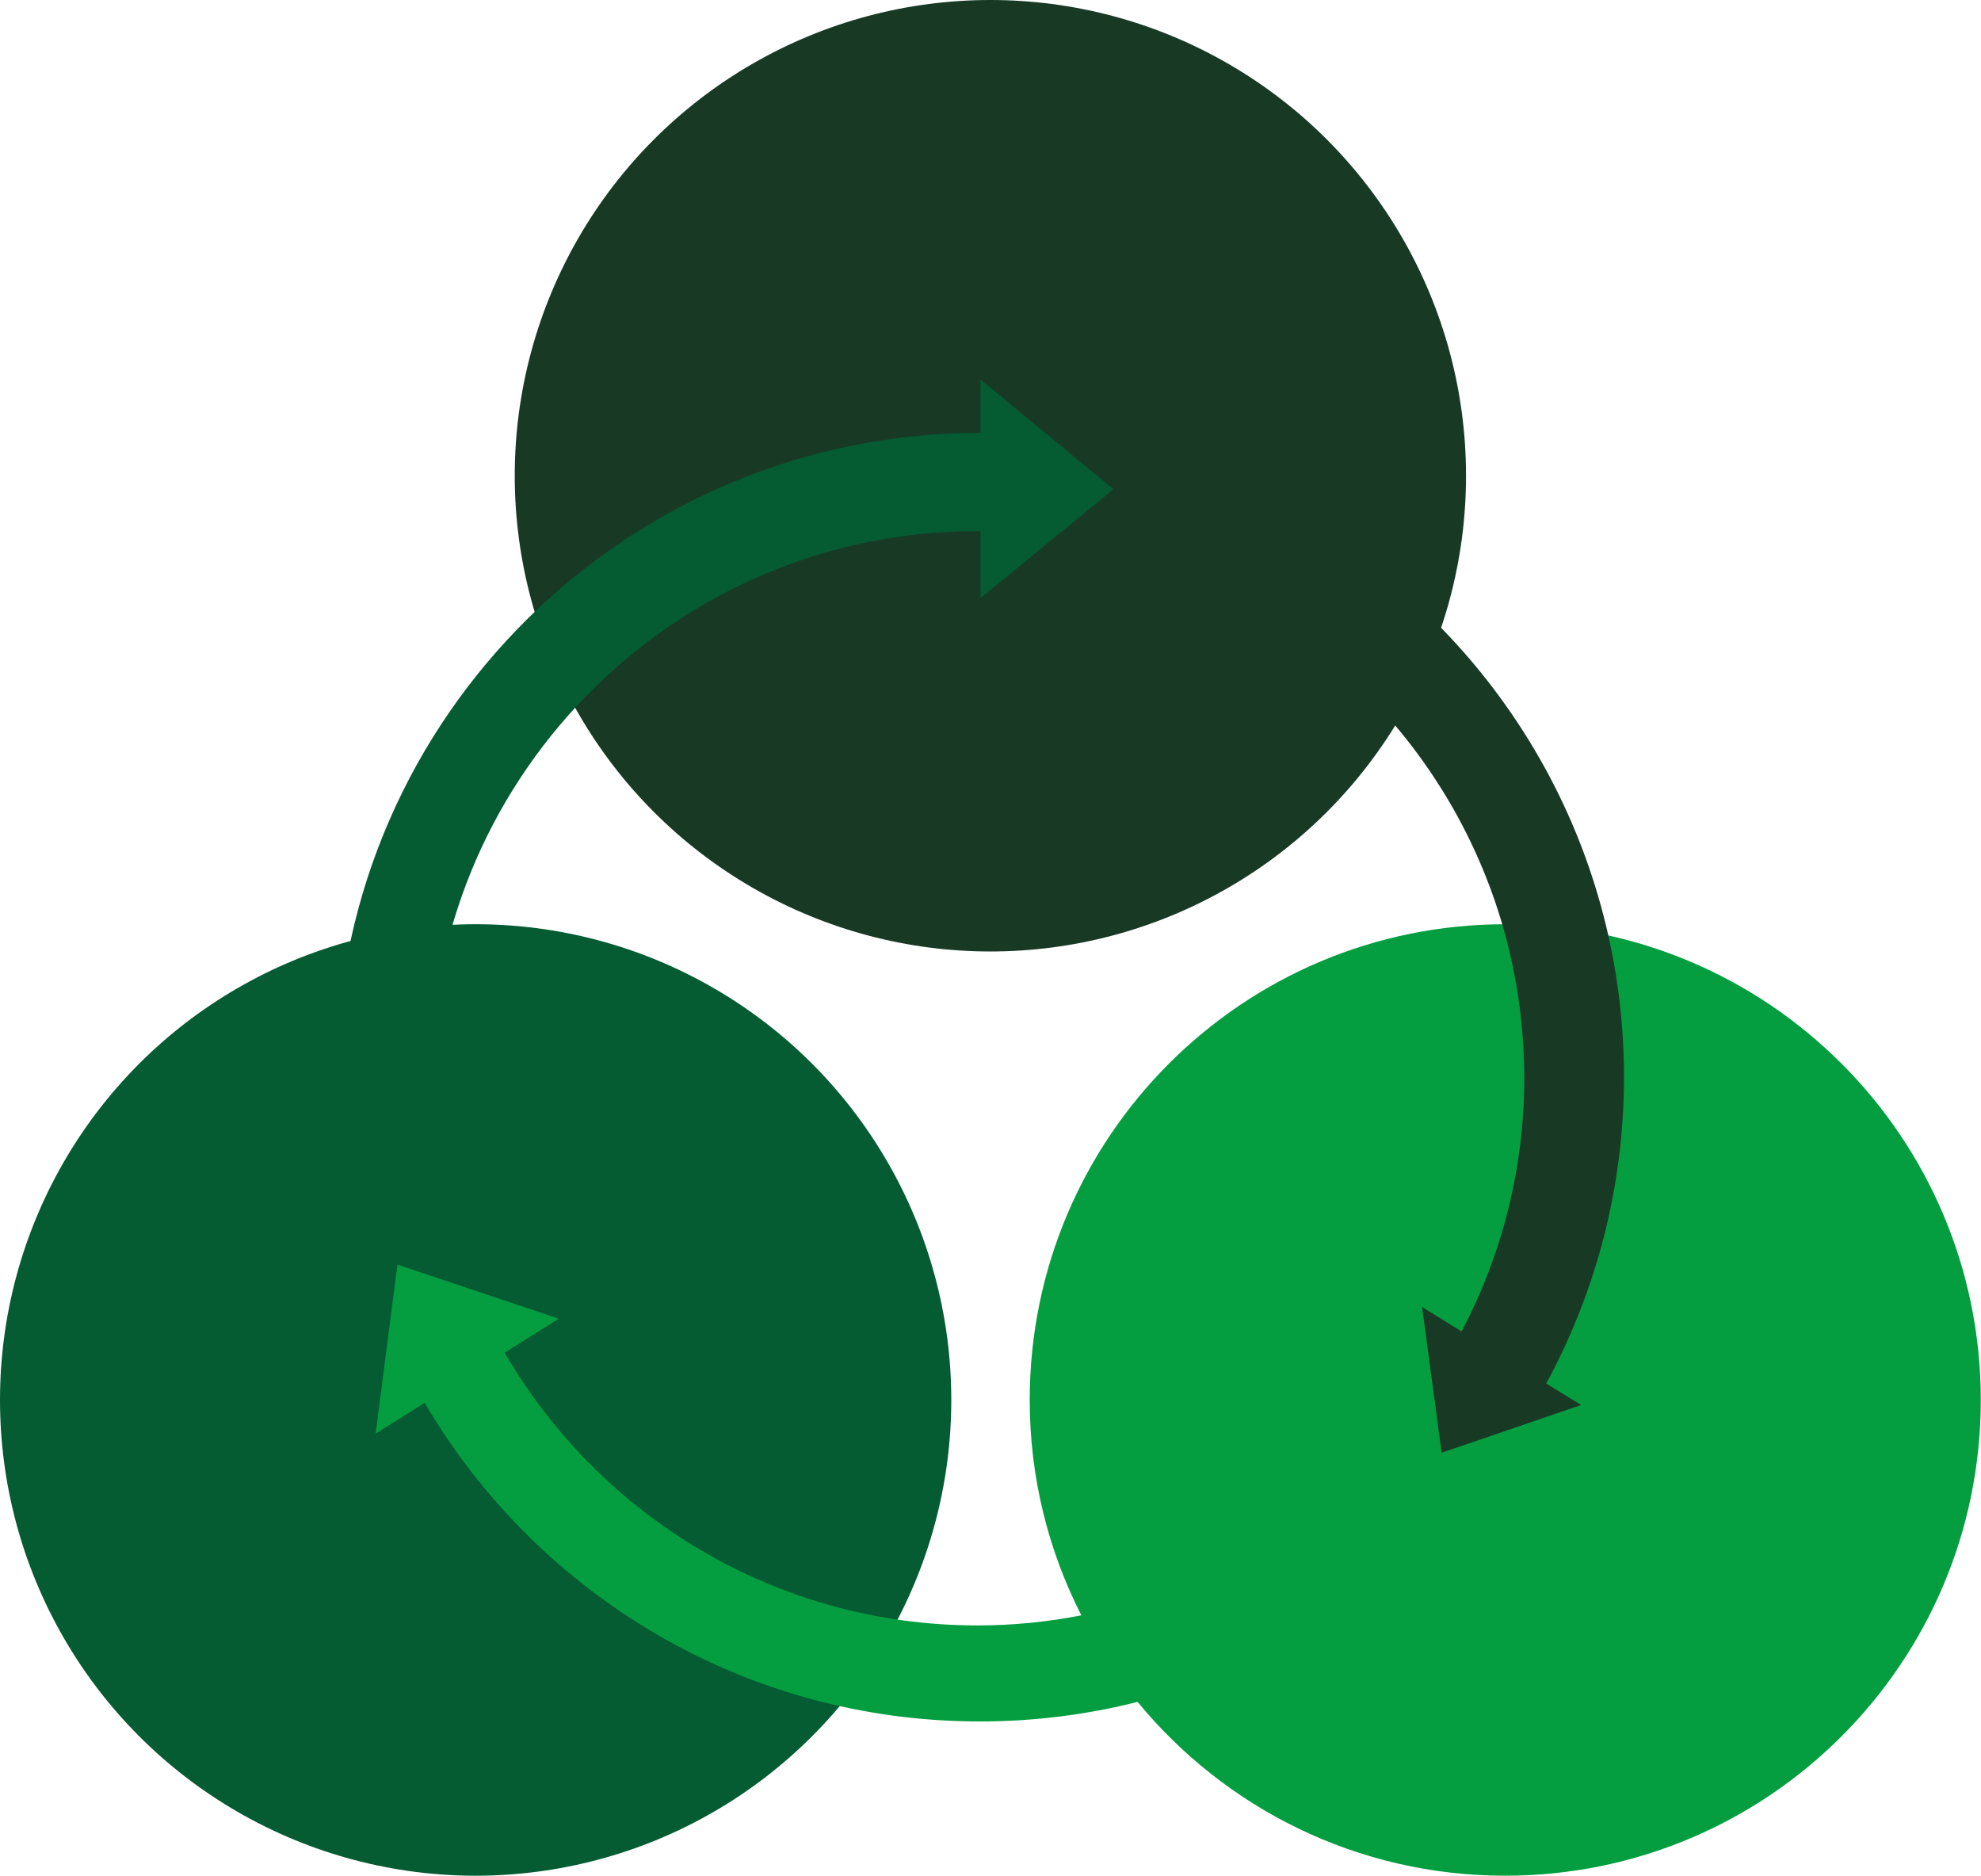
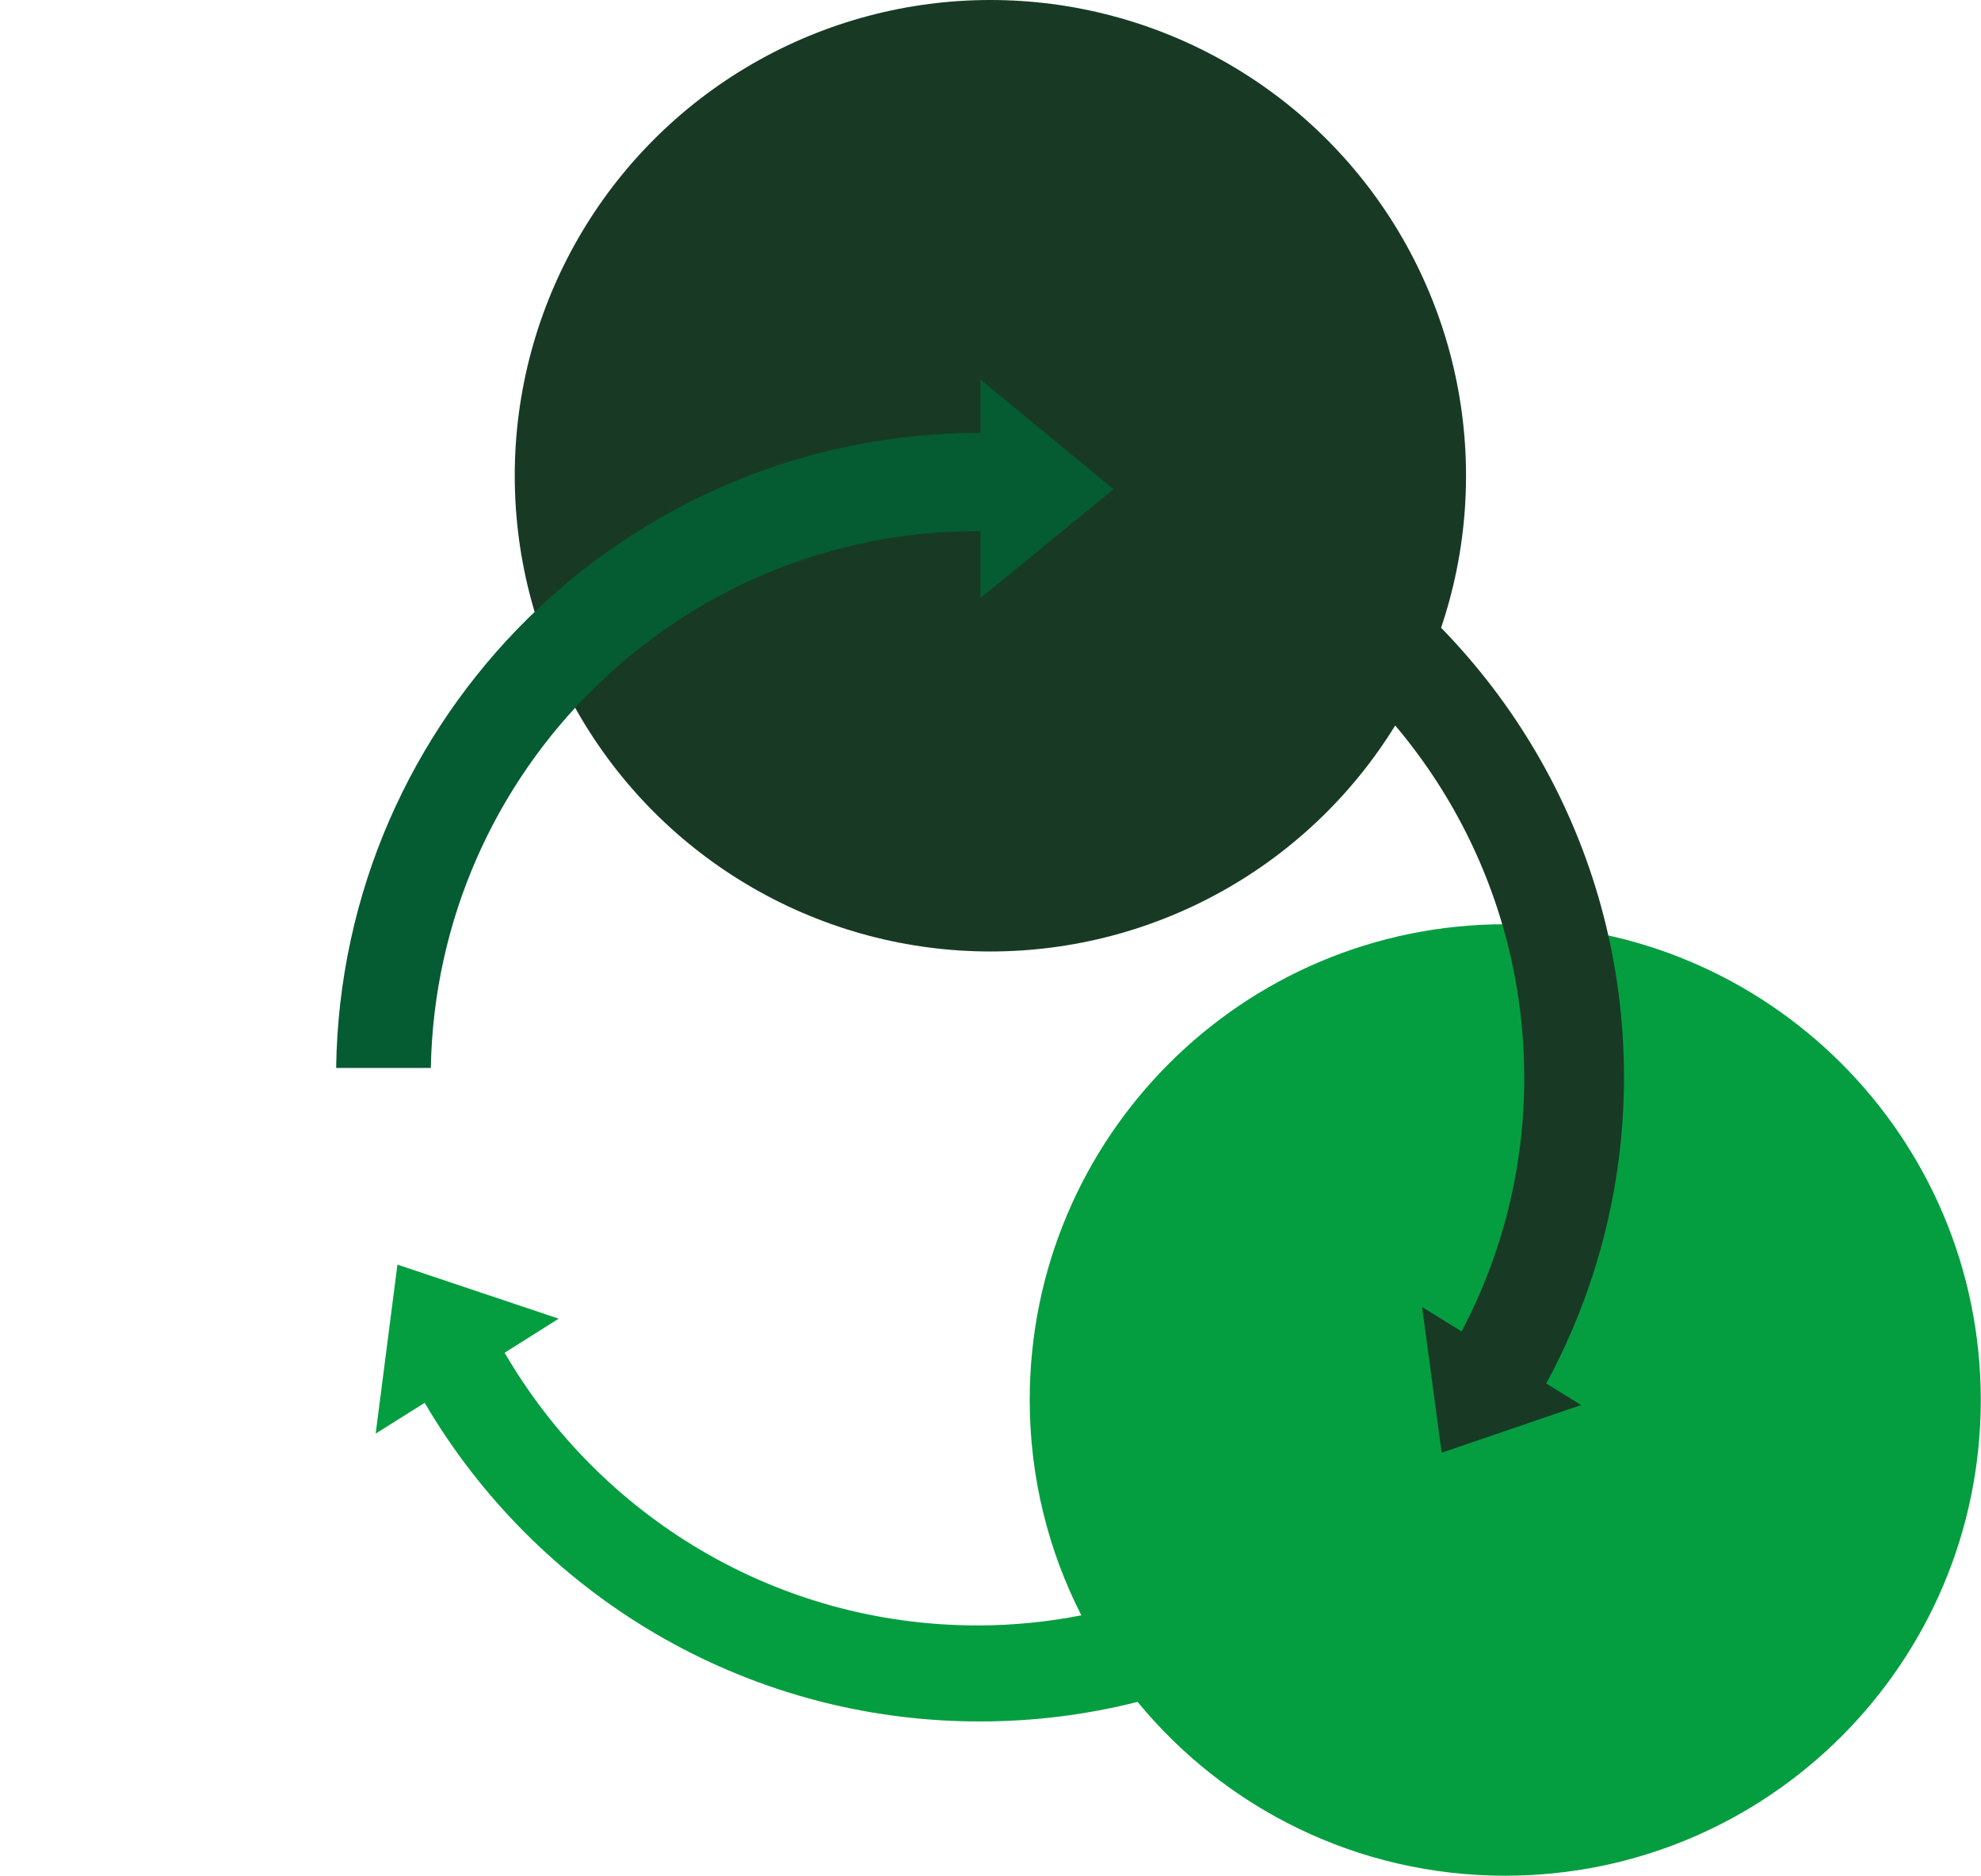
<svg xmlns="http://www.w3.org/2000/svg" id="Layer_1" viewBox="0 0 90.17 85.36">
  <defs>
    <style>.cls-1{fill:#183a25;}.cls-2{fill:#049e40;}.cls-3{fill:#055b32;}</style>
  </defs>
-   <circle class="cls-3" cx="21.65" cy="63.71" r="21.65" />
  <path class="cls-2" d="M68.52,42.06c-11.96,0-21.65,9.69-21.65,21.65,0,3.53,.85,6.86,2.35,9.8-1.53,.3-3.11,.46-4.73,.46-9.19,0-17.21-5-21.52-12.41l2.46-1.55-7.34-2.46-.99,7.69,2.23-1.4c5.09,8.67,14.49,14.5,25.27,14.5,2.48,0,4.88-.31,7.18-.89,3.97,4.83,9.99,7.91,16.73,7.91,11.96,0,21.65-9.69,21.65-21.65s-9.69-21.65-21.65-21.65Z" />
  <circle class="cls-1" cx="45.08" cy="21.65" r="21.65" />
  <path class="cls-1" d="M73.92,49.02c0-10.14-5.16-19.08-12.99-24.34l-2.6,3.7c6.66,4.47,11.05,12.07,11.05,20.69,0,4.16-1.04,8.08-2.85,11.52l-1.8-1.11,.89,6.63,6.35-2.17-1.59-.98c2.25-4.15,3.54-8.9,3.54-13.95Z" />
  <path class="cls-3" d="M50.68,22.26l-6.05-4.99v2.43h-.02c-16.05,0-29.08,12.9-29.31,28.9h4.31c.25-13.53,11.29-24.43,24.88-24.43,.05,0,.09,0,.14,0v3.05l6.06-4.96Z" />
</svg>